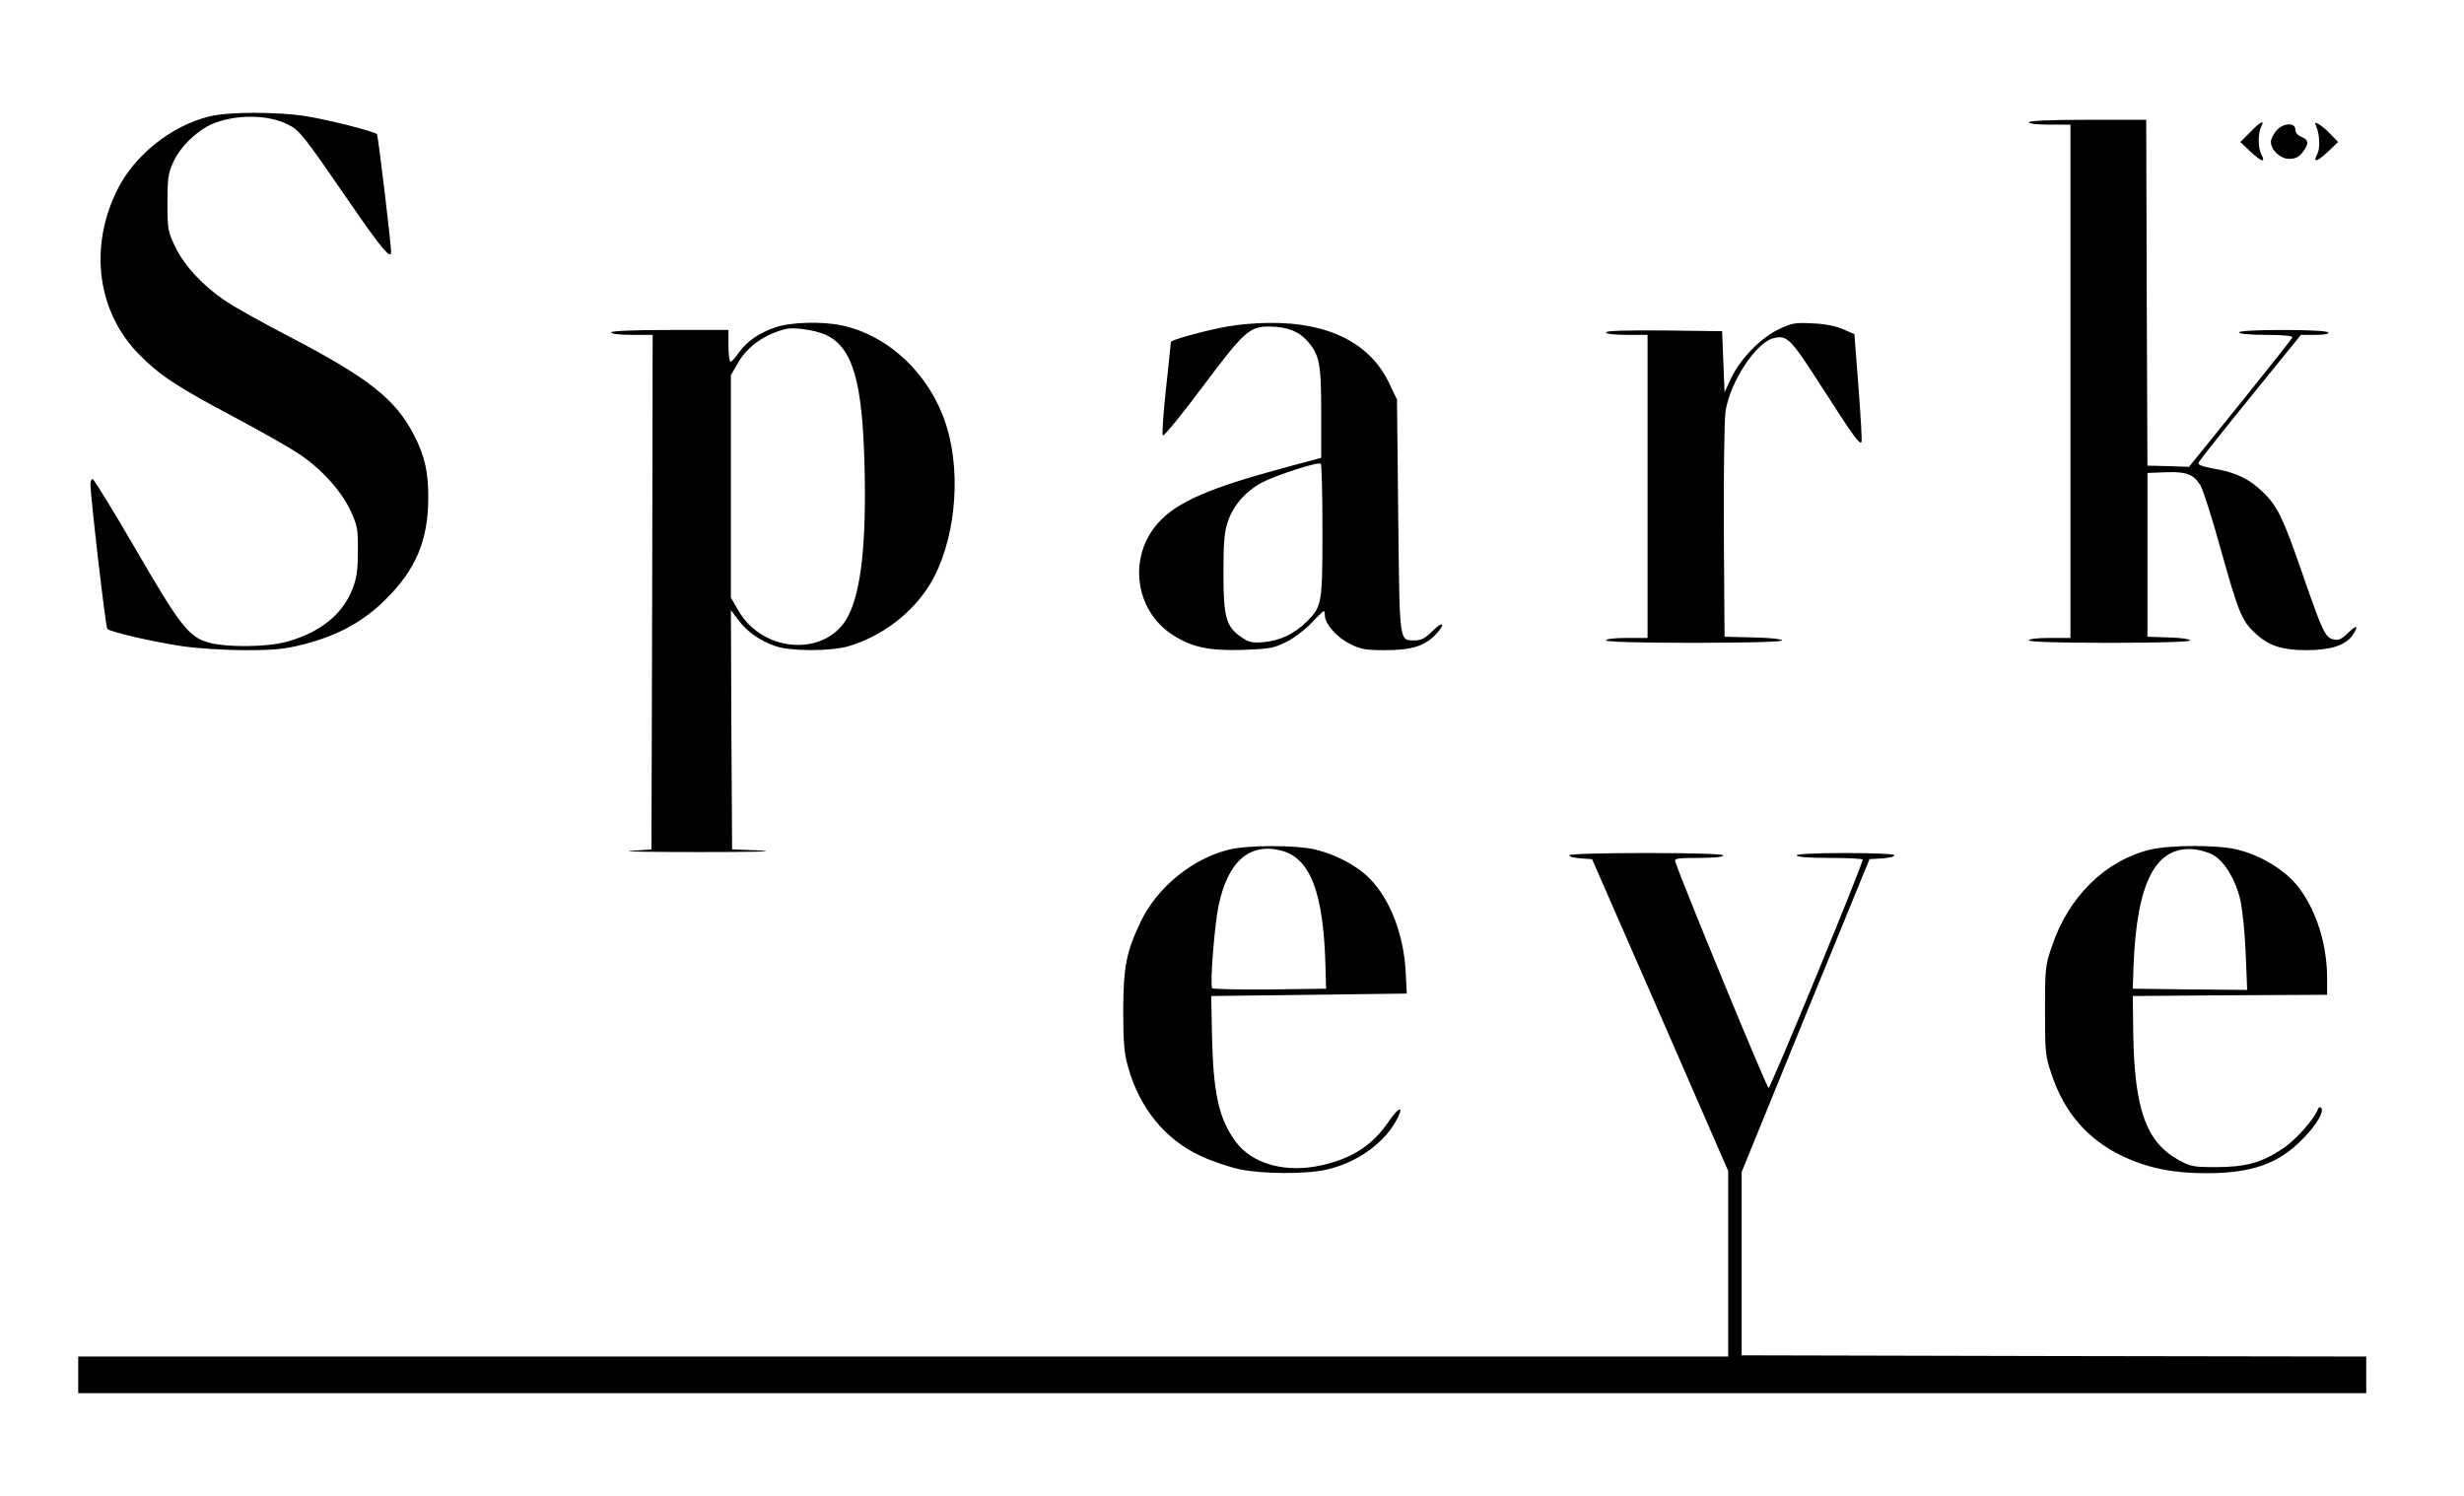
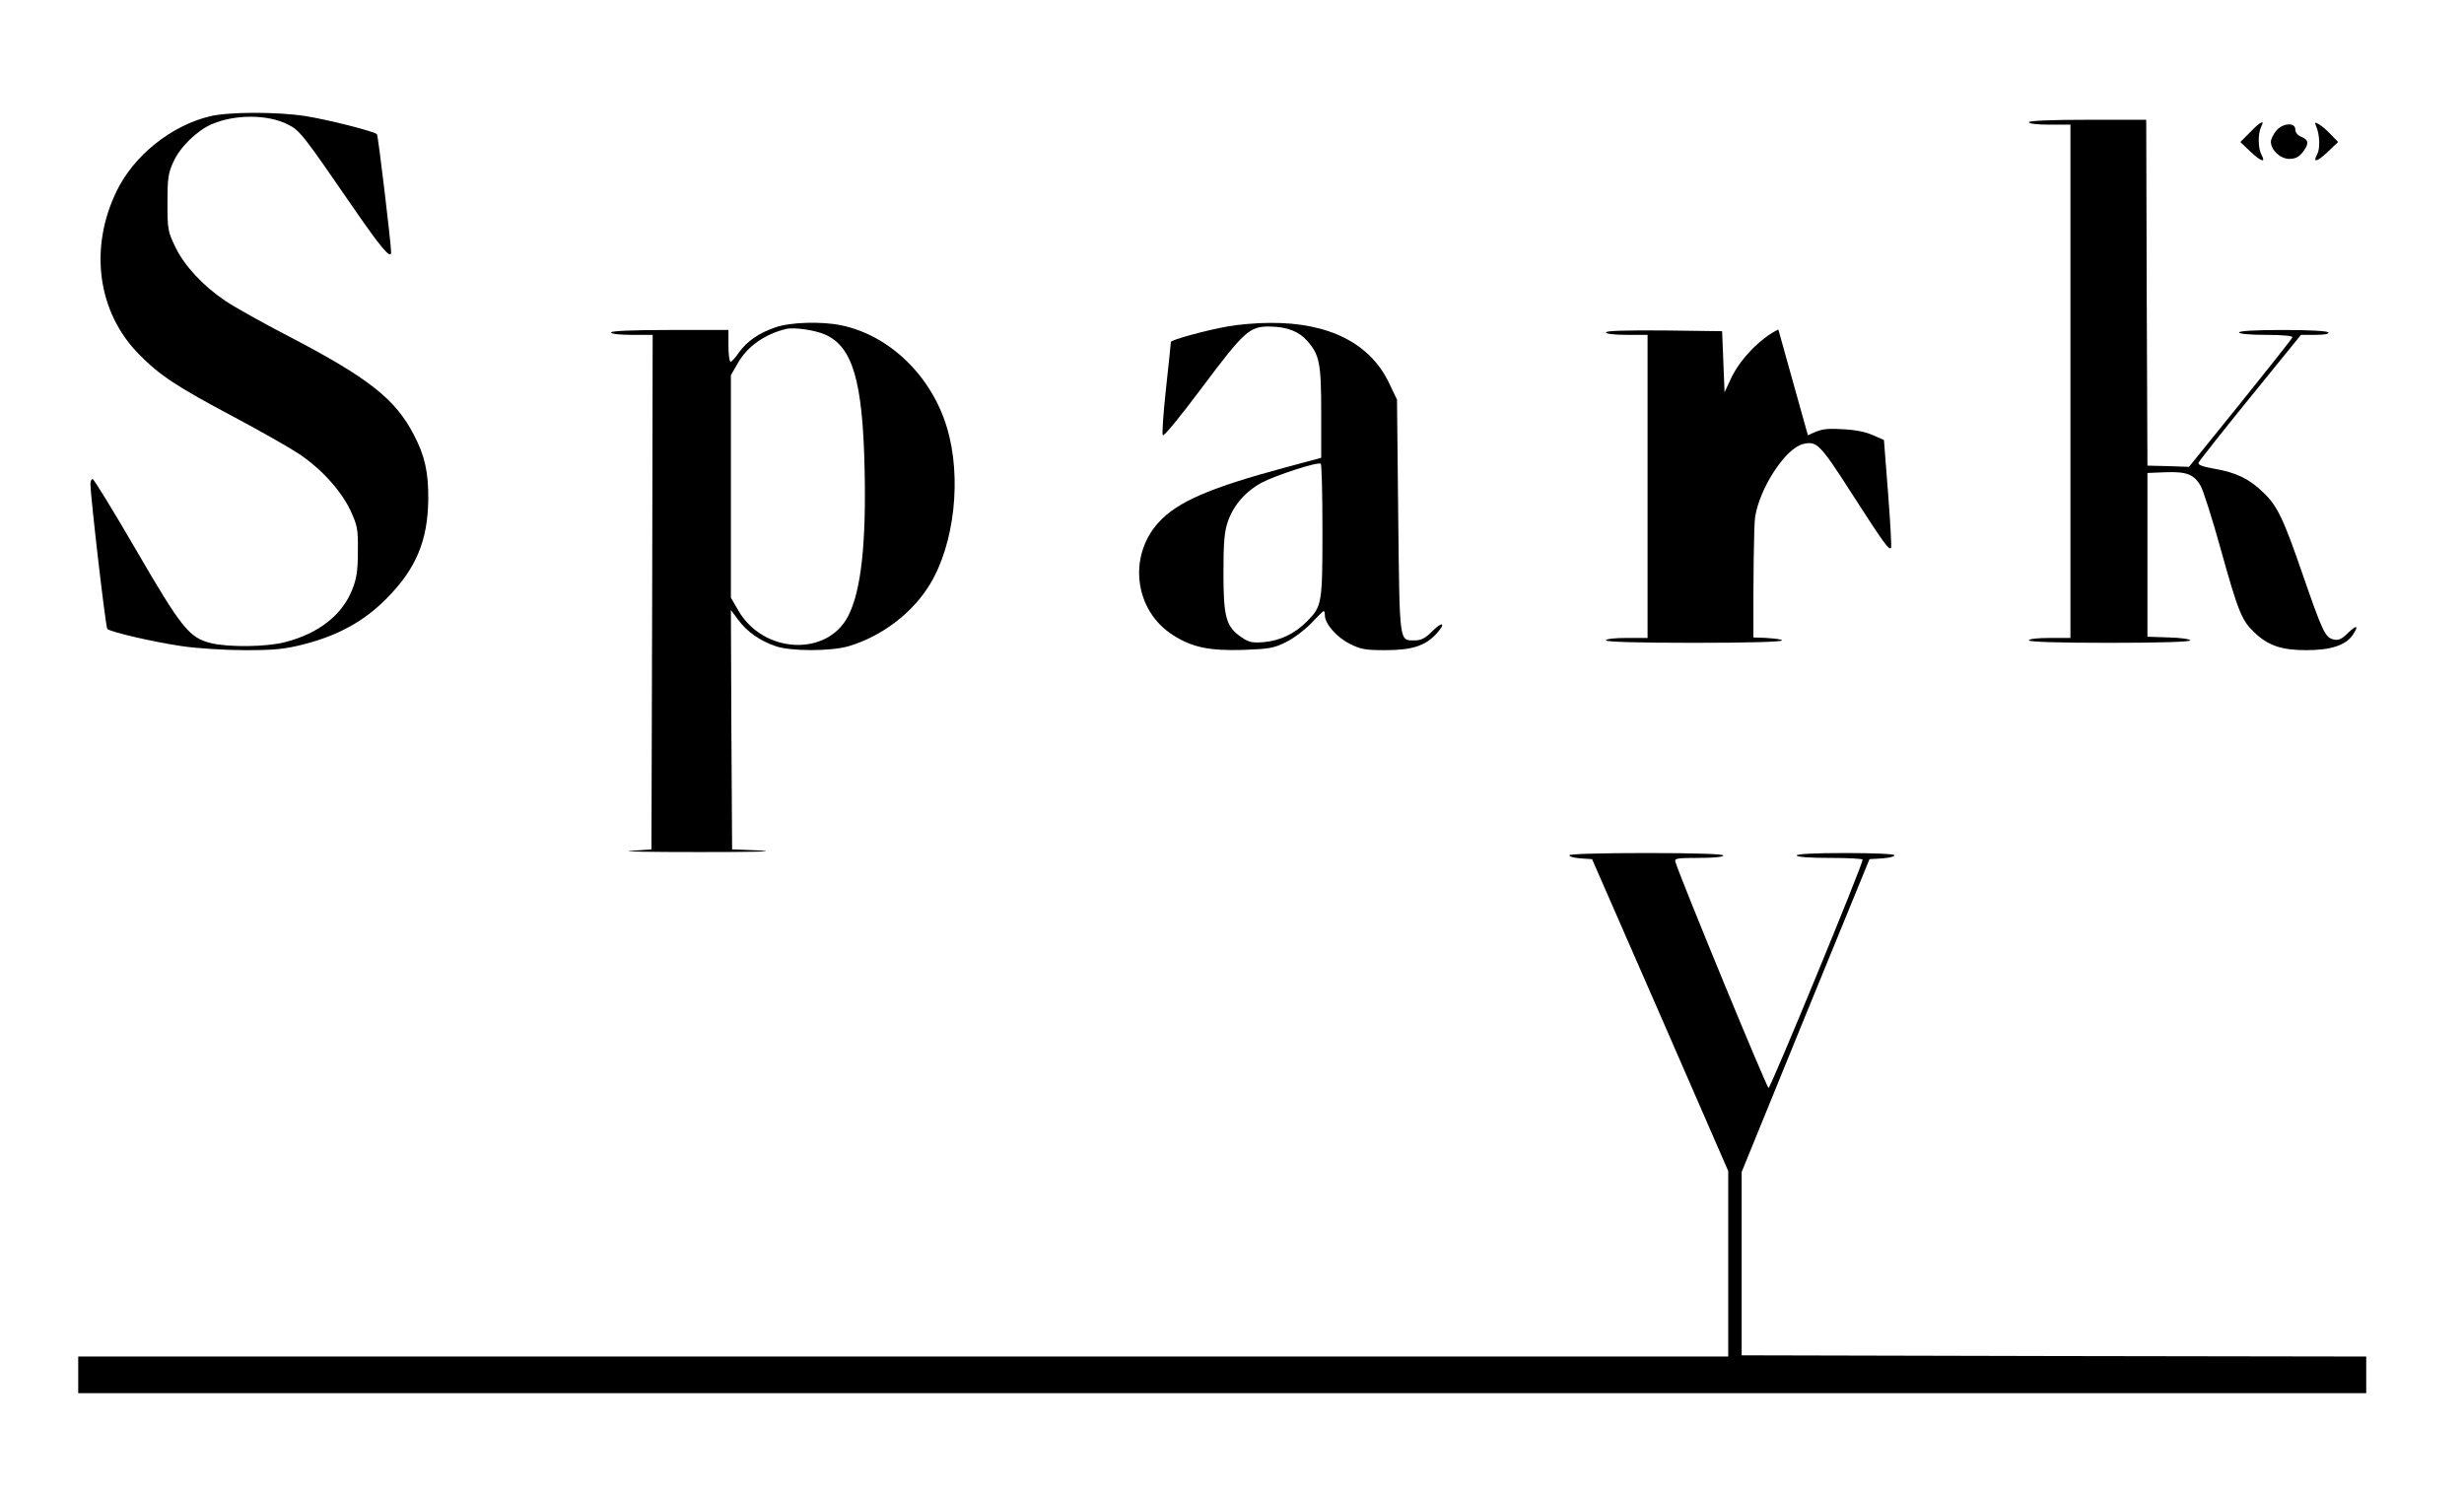
<svg xmlns="http://www.w3.org/2000/svg" version="1.0" width="1008pt" height="612pt" viewBox="0 0 1008 612" preserveAspectRatio="xMidYMid meet">
  <g transform="translate(0,612) scale(0.1,-0.1)" fill="#000000" stroke="none">
    <path d="M858 5644 c-157 -38 -309 -159 -380 -304 -115 -235 -79 -498 91 -670 86 -87 153 -131 390 -257 107 -57 225 -124 261 -148 93 -61 174 -151 213 -232 29 -63 32 -76 31 -168 0 -80 -5 -112 -23 -157 -41 -104 -136 -179 -274 -215 -76 -20 -232 -22 -305 -4 -88 22 -120 62 -307 384 -92 158 -171 287 -176 287 -5 0 -9 -9 -9 -20 0 -50 62 -586 69 -593 13 -13 191 -54 308 -71 62 -9 176 -16 256 -16 120 0 161 4 240 24 140 36 246 94 337 186 121 121 170 237 172 406 1 112 -14 179 -59 265 -75 146 -186 233 -508 401 -110 57 -228 123 -263 147 -91 61 -167 143 -204 219 -31 64 -33 72 -33 182 0 99 3 122 24 167 27 61 94 126 155 154 96 42 232 42 315 -1 47 -23 63 -44 261 -332 117 -170 160 -222 160 -190 0 34 -53 478 -58 483 -13 12 -198 59 -292 74 -116 18 -315 18 -392 -1z" />
    <path d="M8300 5620 c0 -6 35 -10 85 -10 l85 0 0 -1050 0 -1050 -85 0 c-50 0 -85 -4 -85 -10 0 -6 117 -10 330 -10 204 0 330 4 330 10 0 5 -39 11 -87 12 l-88 3 0 335 0 335 75 3 c87 3 115 -9 143 -56 10 -18 48 -136 83 -263 70 -251 85 -288 136 -336 56 -54 111 -73 213 -73 100 0 160 20 189 61 27 40 18 45 -18 10 -27 -27 -40 -32 -60 -27 -34 8 -44 30 -125 263 -80 233 -105 284 -163 339 -56 55 -111 81 -198 96 -50 9 -69 16 -66 25 3 7 98 128 212 268 l207 255 59 0 c37 0 57 4 53 10 -4 6 -77 10 -186 10 -113 0 -179 -4 -179 -10 0 -6 44 -10 111 -10 66 0 109 -4 107 -10 -1 -5 -97 -126 -213 -270 l-210 -260 -85 3 -85 2 -3 708 -2 707 -240 0 c-153 0 -240 -4 -240 -10z" />
    <path d="M9205 5579 l-40 -40 43 -41 c45 -41 62 -45 43 -10 -14 26 -14 87 -1 113 17 31 -3 22 -45 -22z" />
    <path d="M9475 5604 c15 -34 17 -91 5 -114 -20 -37 -3 -34 42 8 l43 41 -30 31 c-16 18 -39 36 -49 42 -16 9 -18 8 -11 -8z" />
    <path d="M9311 5584 c-12 -15 -21 -34 -21 -44 0 -34 39 -70 75 -70 24 0 39 7 54 26 28 35 26 52 -4 64 -15 6 -25 17 -25 30 0 31 -53 27 -79 -6z" />
    <path d="M3173 4781 c-68 -23 -117 -57 -150 -103 -14 -21 -30 -38 -34 -38 -5 0 -9 29 -9 65 l0 65 -240 0 c-153 0 -240 -4 -240 -10 0 -6 35 -10 85 -10 l85 0 -2 -1052 -3 -1053 -85 -6 c-47 -3 82 -5 285 -5 204 0 316 2 250 6 l-120 5 -3 490 -2 489 30 -40 c35 -48 89 -86 154 -108 62 -21 224 -21 297 0 136 40 262 136 333 253 101 166 131 438 70 641 -63 212 -235 378 -432 419 -81 17 -209 13 -269 -8z m203 -30 c112 -50 153 -189 161 -548 7 -305 -14 -500 -67 -603 -86 -168 -348 -155 -450 23 l-30 52 0 455 0 455 30 52 c38 66 109 116 195 137 33 8 118 -4 161 -23z" />
    <path d="M5025 4785 c-96 -17 -235 -56 -235 -64 0 -4 -9 -90 -20 -191 -11 -101 -17 -187 -13 -191 5 -5 78 85 163 199 171 228 192 247 275 246 71 -1 119 -20 153 -59 50 -56 57 -92 57 -294 l0 -184 -145 -39 c-312 -84 -443 -141 -520 -225 -127 -139 -99 -361 58 -461 78 -50 147 -65 286 -61 108 4 127 7 177 32 31 15 77 50 103 77 26 28 49 50 51 50 3 0 5 -8 5 -18 0 -34 49 -90 102 -116 45 -23 64 -26 147 -26 107 0 162 18 206 66 41 44 28 55 -14 13 -30 -30 -46 -39 -74 -39 -64 0 -61 -15 -67 509 l-5 476 -32 67 c-77 163 -246 249 -488 247 -55 0 -131 -7 -170 -14z m385 -836 c0 -299 -2 -310 -64 -372 -50 -50 -109 -78 -175 -84 -47 -4 -62 -1 -91 19 -64 43 -75 81 -75 263 0 128 4 170 18 211 23 67 72 123 138 159 56 30 228 86 242 78 4 -2 7 -126 7 -274z" />
-     <path d="M7275 4772 c-74 -36 -156 -121 -193 -199 l-27 -58 -5 125 -5 125 -237 3 c-157 1 -238 -1 -238 -8 0 -6 34 -10 85 -10 l85 0 0 -620 0 -620 -85 0 c-50 0 -85 -4 -85 -10 0 -6 127 -10 360 -10 225 0 360 4 360 10 0 5 -50 11 -117 12 l-118 3 -3 430 c-1 239 2 458 7 492 18 119 124 281 195 299 57 14 69 3 201 -203 130 -202 151 -231 160 -222 3 3 -3 104 -12 224 l-17 218 -46 20 c-29 13 -73 22 -125 24 -72 4 -86 1 -140 -25z" />
-     <path d="M5028 2644 c-149 -36 -294 -154 -361 -294 -60 -126 -71 -184 -72 -365 0 -123 4 -175 18 -224 47 -173 152 -302 298 -370 46 -22 119 -46 161 -55 97 -20 273 -20 356 -1 120 28 225 101 279 192 40 68 21 73 -25 6 -66 -97 -146 -150 -269 -179 -152 -36 -292 3 -360 98 -68 94 -90 197 -95 438 l-3 155 400 5 400 5 -4 80 c-7 159 -63 305 -149 392 -53 53 -139 98 -224 118 -79 18 -273 18 -350 -1z m217 -5 c115 -32 168 -170 177 -459 l3 -105 -229 -3 c-126 -1 -233 1 -237 5 -10 11 9 255 26 337 38 183 128 261 260 225z" />
-     <path d="M8796 2644 c-184 -45 -335 -193 -403 -399 -26 -75 -27 -91 -27 -260 0 -169 1 -185 27 -261 52 -156 148 -267 292 -335 101 -48 205 -69 342 -69 185 0 295 39 393 140 56 56 90 114 75 128 -4 4 -10 2 -12 -5 -15 -41 -91 -127 -144 -162 -86 -58 -153 -76 -274 -76 -92 0 -104 2 -154 30 -131 73 -179 206 -184 515 l-2 155 398 3 397 2 0 73 c-1 154 -58 311 -145 399 -58 57 -141 103 -226 123 -81 19 -273 18 -353 -1z m258 -22 c47 -27 92 -102 111 -184 9 -41 19 -139 22 -221 l6 -147 -234 2 -234 3 3 90 c13 347 91 497 251 480 24 -3 58 -13 75 -23z" />
+     <path d="M7275 4772 c-74 -36 -156 -121 -193 -199 l-27 -58 -5 125 -5 125 -237 3 c-157 1 -238 -1 -238 -8 0 -6 34 -10 85 -10 l85 0 0 -620 0 -620 -85 0 c-50 0 -85 -4 -85 -10 0 -6 127 -10 360 -10 225 0 360 4 360 10 0 5 -50 11 -117 12 c-1 239 2 458 7 492 18 119 124 281 195 299 57 14 69 3 201 -203 130 -202 151 -231 160 -222 3 3 -3 104 -12 224 l-17 218 -46 20 c-29 13 -73 22 -125 24 -72 4 -86 1 -140 -25z" />
    <path d="M6420 2621 c0 -6 21 -11 47 -13 l46 -3 279 -638 278 -638 0 -380 0 -379 -3375 0 -3375 0 0 -75 0 -75 4680 0 4680 0 0 75 0 75 -1277 2 -1278 3 0 375 0 375 261 640 262 640 51 3 c28 2 51 7 51 13 0 5 -81 9 -200 9 -127 0 -200 -4 -200 -10 0 -6 52 -10 135 -10 74 0 135 -3 135 -7 0 -21 -376 -934 -385 -934 -7 -1 -351 834 -381 924 -5 15 4 17 95 17 61 0 101 4 101 10 0 6 -112 10 -315 10 -191 0 -315 -4 -315 -9z" />
  </g>
</svg>